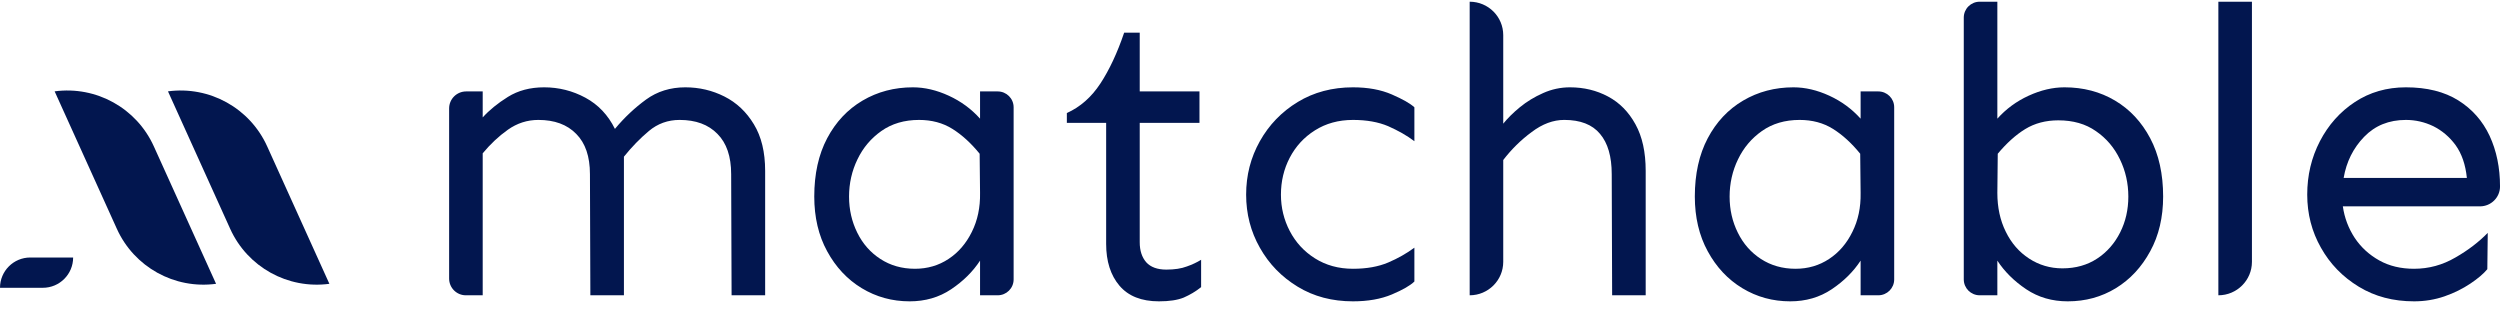
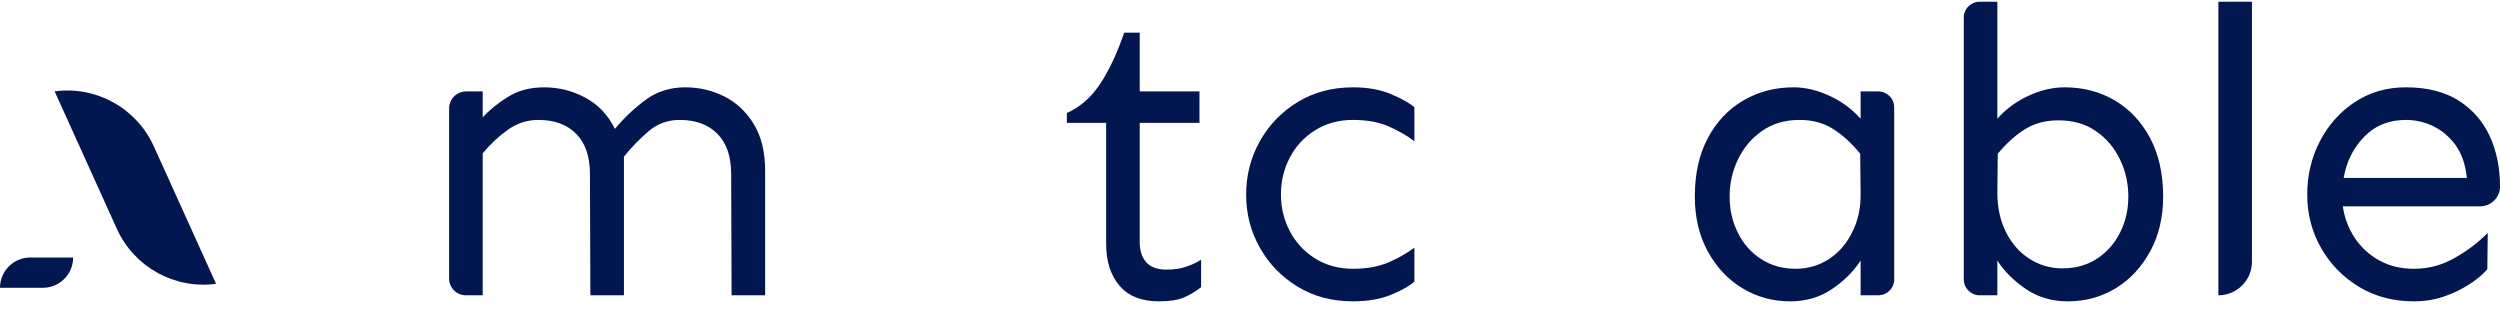
<svg xmlns="http://www.w3.org/2000/svg" width="200" height="25" viewBox="0 0 200 25" fill="none">
  <path d="M4.371 7.308C7.695 6.86 10.922 8.648 12.305 11.705L17.285 22.705C13.96 23.153 10.734 21.365 9.35 18.308L4.371 7.308Z" fill="#02164F" />
-   <path d="M13.438 7.308C16.762 6.86 19.988 8.648 21.372 11.705L26.351 22.705C23.026 23.153 19.8 21.365 18.416 18.308L13.438 7.308Z" fill="#02164F" />
  <path d="M0 23.023C0 21.684 1.085 20.6 2.423 20.6H5.851C5.851 21.938 4.766 23.023 3.428 23.023H0Z" fill="#02164F" />
  <path d="M38.616 7.314V9.393C39.139 8.814 39.811 8.264 40.63 7.753C41.448 7.242 42.415 6.986 43.529 6.986C44.707 6.986 45.809 7.264 46.835 7.818C47.861 8.373 48.648 9.204 49.194 10.312C49.957 9.393 50.787 8.618 51.683 7.965C52.578 7.314 53.626 6.986 54.826 6.986C55.94 6.986 56.983 7.232 57.954 7.721C58.926 8.211 59.711 8.949 60.311 9.944C60.911 10.93 61.212 12.166 61.212 13.669V23.623H58.527L58.493 13.936C58.493 12.516 58.128 11.447 57.397 10.713C56.666 9.961 55.656 9.594 54.367 9.594C53.43 9.594 52.61 9.894 51.912 10.479C51.213 11.063 50.547 11.748 49.914 12.533V23.623H47.229L47.196 13.936C47.196 12.516 46.83 11.447 46.099 10.713C45.368 9.961 44.357 9.594 43.069 9.594C42.174 9.594 41.361 9.861 40.63 10.378C39.898 10.896 39.226 11.531 38.616 12.266V23.623H37.266C36.528 23.623 35.93 23.022 35.93 22.287V8.672C35.93 7.922 36.54 7.314 37.294 7.314H38.616Z" fill="#02164F" />
-   <path d="M73.033 6.986C73.972 6.986 74.928 7.21 75.899 7.656C76.871 8.102 77.706 8.715 78.404 9.493V7.314H79.815C80.52 7.314 81.09 7.882 81.09 8.583V22.354C81.09 23.055 80.52 23.623 79.815 23.623H78.404V20.85C77.837 21.719 77.067 22.487 76.095 23.139C75.124 23.79 74.016 24.107 72.771 24.107C71.375 24.107 70.097 23.756 68.94 23.055C67.783 22.354 66.861 21.368 66.172 20.099C65.484 18.846 65.141 17.377 65.141 15.723C65.141 13.919 65.484 12.366 66.172 11.063C66.861 9.761 67.805 8.753 69.005 8.047C70.206 7.34 71.549 6.986 73.033 6.986ZM73.524 9.594C72.346 9.594 71.341 9.894 70.511 10.479C69.683 11.063 69.044 11.815 68.596 12.75C68.149 13.669 67.924 14.671 67.924 15.723C67.924 16.775 68.144 17.727 68.58 18.612C69.016 19.498 69.632 20.199 70.431 20.717C71.227 21.235 72.149 21.502 73.197 21.502C74.202 21.502 75.097 21.235 75.882 20.717C76.668 20.199 77.29 19.481 77.75 18.546C78.207 17.627 78.425 16.591 78.404 15.439L78.372 12.299C77.694 11.464 76.968 10.796 76.194 10.312C75.419 9.827 74.529 9.594 73.524 9.594Z" fill="#02164F" />
  <path d="M91.178 2.615V7.313H95.958V9.827H91.178V19.38C91.178 20.048 91.352 20.583 91.701 20.984C92.05 21.368 92.585 21.568 93.305 21.568C93.961 21.568 94.506 21.485 94.944 21.318C95.38 21.167 95.762 20.984 96.089 20.783V22.971C95.653 23.322 95.189 23.589 94.697 23.806C94.206 24.007 93.545 24.107 92.717 24.107C91.319 24.107 90.266 23.689 89.556 22.854C88.847 22.019 88.492 20.9 88.492 19.514V9.827H85.348V9.042C86.417 8.563 87.313 7.774 88.034 6.677C88.753 5.578 89.387 4.225 89.932 2.615H91.178Z" fill="#02164F" />
  <path d="M108.238 6.986C109.438 6.986 110.476 7.177 111.35 7.558C112.223 7.938 112.824 8.281 113.151 8.585V11.297C112.539 10.829 111.841 10.445 111.055 10.095C110.268 9.761 109.329 9.594 108.238 9.594C107.081 9.594 106.066 9.877 105.193 10.429C104.319 10.98 103.649 11.715 103.179 12.617C102.71 13.518 102.475 14.504 102.475 15.573C102.475 16.608 102.71 17.577 103.179 18.479C103.649 19.381 104.319 20.116 105.193 20.667C106.066 21.218 107.081 21.502 108.238 21.502C109.329 21.502 110.268 21.335 111.055 21.001C111.841 20.667 112.539 20.266 113.151 19.815V22.521C112.824 22.838 112.223 23.189 111.35 23.556C110.476 23.924 109.438 24.107 108.238 24.107C106.58 24.107 105.106 23.723 103.818 22.938C102.528 22.153 101.519 21.118 100.788 19.815C100.057 18.529 99.691 17.109 99.691 15.573C99.691 14.02 100.057 12.6 100.788 11.297C101.519 9.994 102.528 8.944 103.818 8.16C105.106 7.379 106.58 6.986 108.238 6.986Z" fill="#02164F" />
-   <path d="M125.597 6.986C126.711 6.986 127.725 7.231 128.642 7.721C129.56 8.21 130.291 8.949 130.837 9.944C131.382 10.929 131.655 12.165 131.655 13.668V23.623H128.971L128.938 13.936C128.938 12.516 128.627 11.447 128.004 10.712C127.382 9.961 126.427 9.593 125.138 9.593C124.266 9.593 123.398 9.911 122.536 10.562C121.672 11.197 120.914 11.948 120.259 12.8V20.95C120.259 22.42 119.058 23.623 117.576 23.623H117.574V0.137H117.576C119.058 0.137 120.259 1.333 120.259 2.809V9.894C120.609 9.46 121.057 9.014 121.602 8.568C122.148 8.123 122.764 7.748 123.453 7.444C124.14 7.138 124.855 6.986 125.597 6.986Z" fill="#02164F" />
  <path d="M143.478 6.986C144.417 6.986 145.373 7.21 146.344 7.656C147.315 8.102 148.15 8.715 148.849 9.493V7.314H150.264C150.967 7.314 151.535 7.88 151.535 8.578V22.354C151.535 23.055 150.967 23.623 150.264 23.623H148.849V20.85C148.282 21.719 147.513 22.487 146.54 23.139C145.569 23.79 144.461 24.107 143.217 24.107C141.818 24.107 140.542 23.756 139.386 23.055C138.227 22.354 137.305 21.368 136.617 20.099C135.93 18.846 135.586 17.377 135.586 15.723C135.586 13.919 135.93 12.366 136.617 11.063C137.305 9.761 138.249 8.753 139.451 8.047C140.651 7.34 141.994 6.986 143.478 6.986ZM143.97 9.594C142.791 9.594 141.787 9.894 140.957 10.479C140.127 11.063 139.488 11.815 139.04 12.75C138.594 13.669 138.369 14.671 138.369 15.723C138.369 16.775 138.587 17.727 139.025 18.612C139.461 19.498 140.078 20.199 140.874 20.717C141.673 21.235 142.595 21.502 143.643 21.502C144.647 21.502 145.541 21.235 146.327 20.717C147.114 20.199 147.736 19.481 148.193 18.546C148.653 17.627 148.871 16.591 148.849 15.439L148.817 12.299C148.14 11.464 147.414 10.796 146.639 10.312C145.864 9.827 144.974 9.594 143.97 9.594Z" fill="#02164F" />
  <path d="M165.158 6.986C166.664 6.986 168.012 7.34 169.203 8.047C170.391 8.753 171.33 9.76 172.018 11.063C172.707 12.366 173.051 13.919 173.051 15.723C173.051 17.376 172.707 18.846 172.018 20.099C171.33 21.368 170.413 22.353 169.268 23.055C168.121 23.756 166.838 24.107 165.42 24.107C164.176 24.107 163.067 23.79 162.095 23.138C161.124 22.487 160.354 21.718 159.788 20.85V23.623H158.376C157.672 23.623 157.102 23.055 157.102 22.353V1.406C157.102 0.705 157.672 0.137 158.376 0.137H159.788V9.493C160.485 8.715 161.32 8.102 162.293 7.656C163.264 7.21 164.219 6.986 165.158 6.986ZM164.667 9.627C163.663 9.627 162.777 9.86 162.014 10.328C161.25 10.796 160.519 11.464 159.82 12.299L159.788 15.439C159.788 16.591 160.011 17.627 160.458 18.529C160.906 19.447 161.528 20.165 162.325 20.683C163.121 21.201 164.011 21.468 164.994 21.468C166.064 21.468 166.991 21.201 167.777 20.683C168.564 20.165 169.174 19.464 169.612 18.595C170.048 17.727 170.267 16.775 170.267 15.723C170.267 14.67 170.043 13.668 169.595 12.75C169.147 11.815 168.508 11.063 167.68 10.495C166.85 9.91 165.846 9.627 164.667 9.627Z" fill="#02164F" />
  <path d="M180.155 0.137V20.95C180.155 22.42 178.954 23.623 177.472 23.623H177.469V0.137H180.155Z" fill="#02164F" />
  <path d="M192.471 6.986C194.151 6.986 195.549 7.335 196.662 8.03C197.776 8.727 198.611 9.677 199.167 10.863C199.724 12.065 200.002 13.418 200.002 14.921C200.002 15.79 199.285 16.508 198.4 16.508H187.427C187.558 17.427 187.875 18.262 188.376 19.03C188.879 19.782 189.533 20.383 190.341 20.834C191.149 21.285 192.077 21.502 193.125 21.502C194.303 21.502 195.407 21.201 196.433 20.6C197.459 20.015 198.321 19.347 199.02 18.629L198.986 21.535C198.681 21.903 198.228 22.287 197.628 22.688C197.028 23.088 196.34 23.439 195.564 23.706C194.789 23.974 193.976 24.107 193.125 24.107C191.466 24.107 189.992 23.723 188.705 22.938C187.415 22.153 186.406 21.118 185.675 19.815C184.944 18.529 184.578 17.109 184.578 15.573C184.578 14.02 184.917 12.6 185.593 11.297C186.27 9.994 187.202 8.944 188.393 8.16C189.583 7.379 190.941 6.986 192.471 6.986ZM192.471 9.594C191.116 9.594 190.002 10.044 189.131 10.946C188.257 11.848 187.71 12.95 187.492 14.236H197.35C197.241 13.168 196.941 12.299 196.449 11.614C195.958 10.946 195.363 10.445 194.664 10.095C193.966 9.761 193.233 9.594 192.471 9.594Z" fill="#02164F" />
</svg>